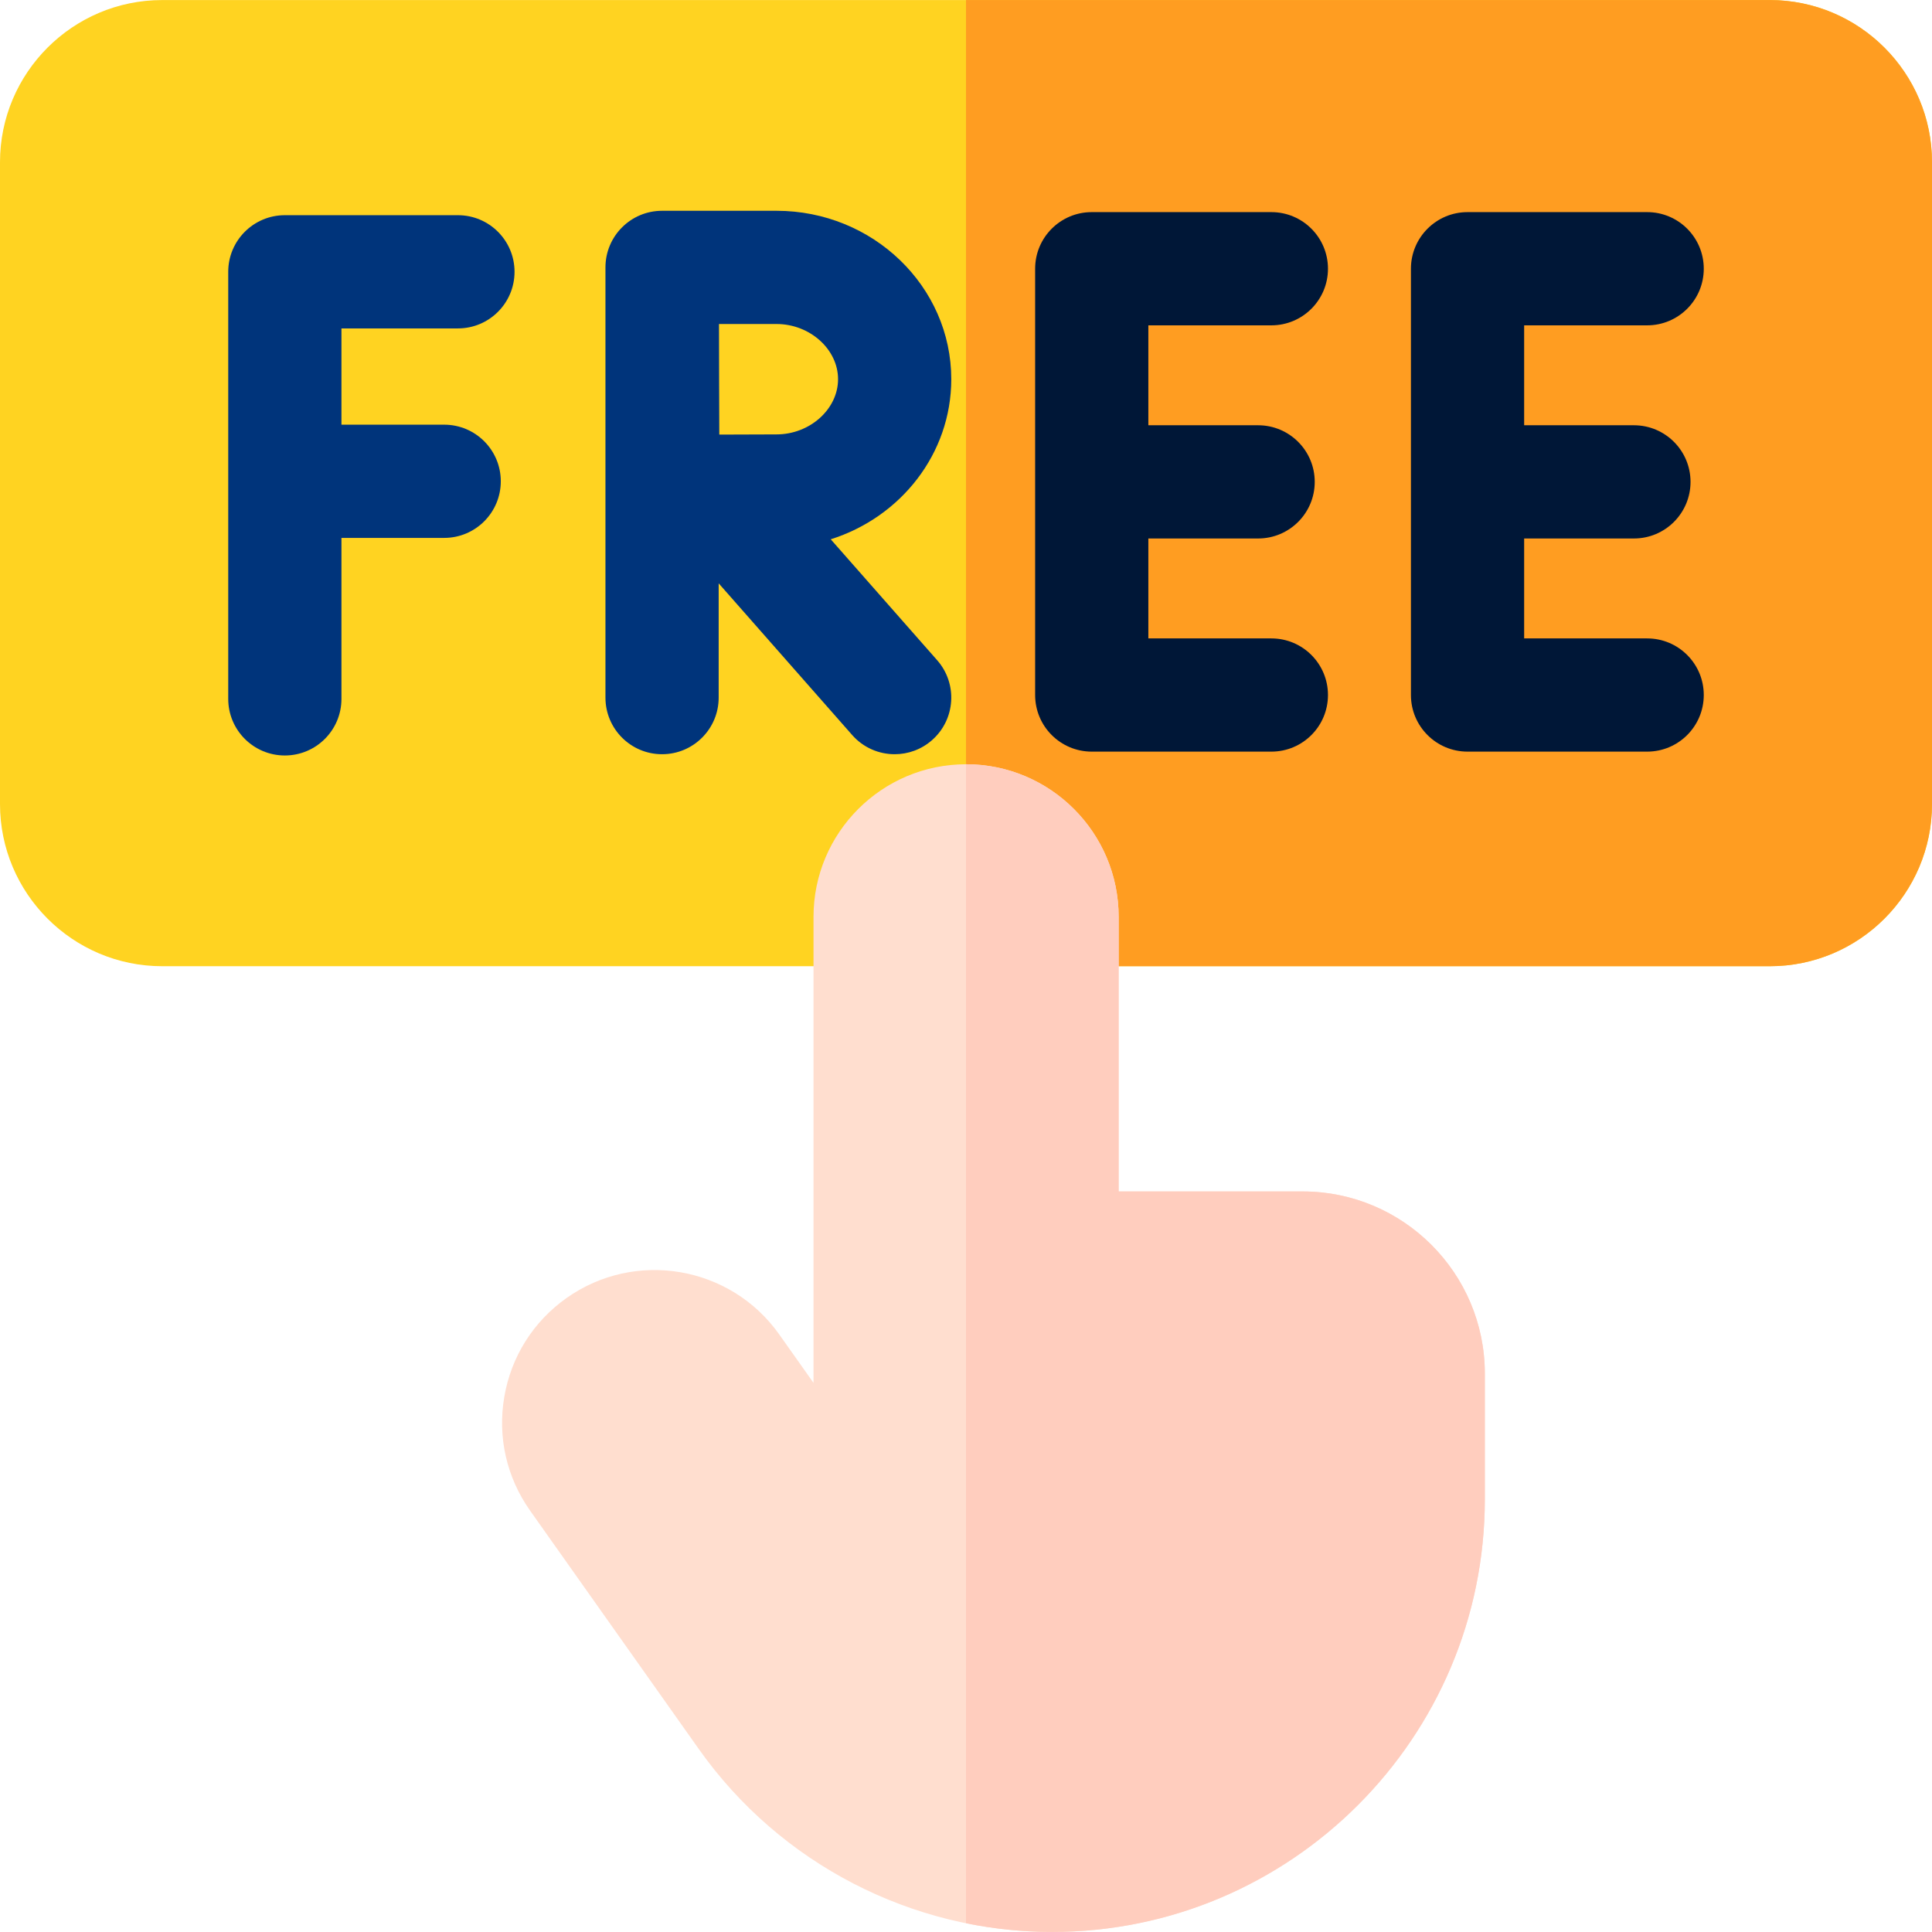
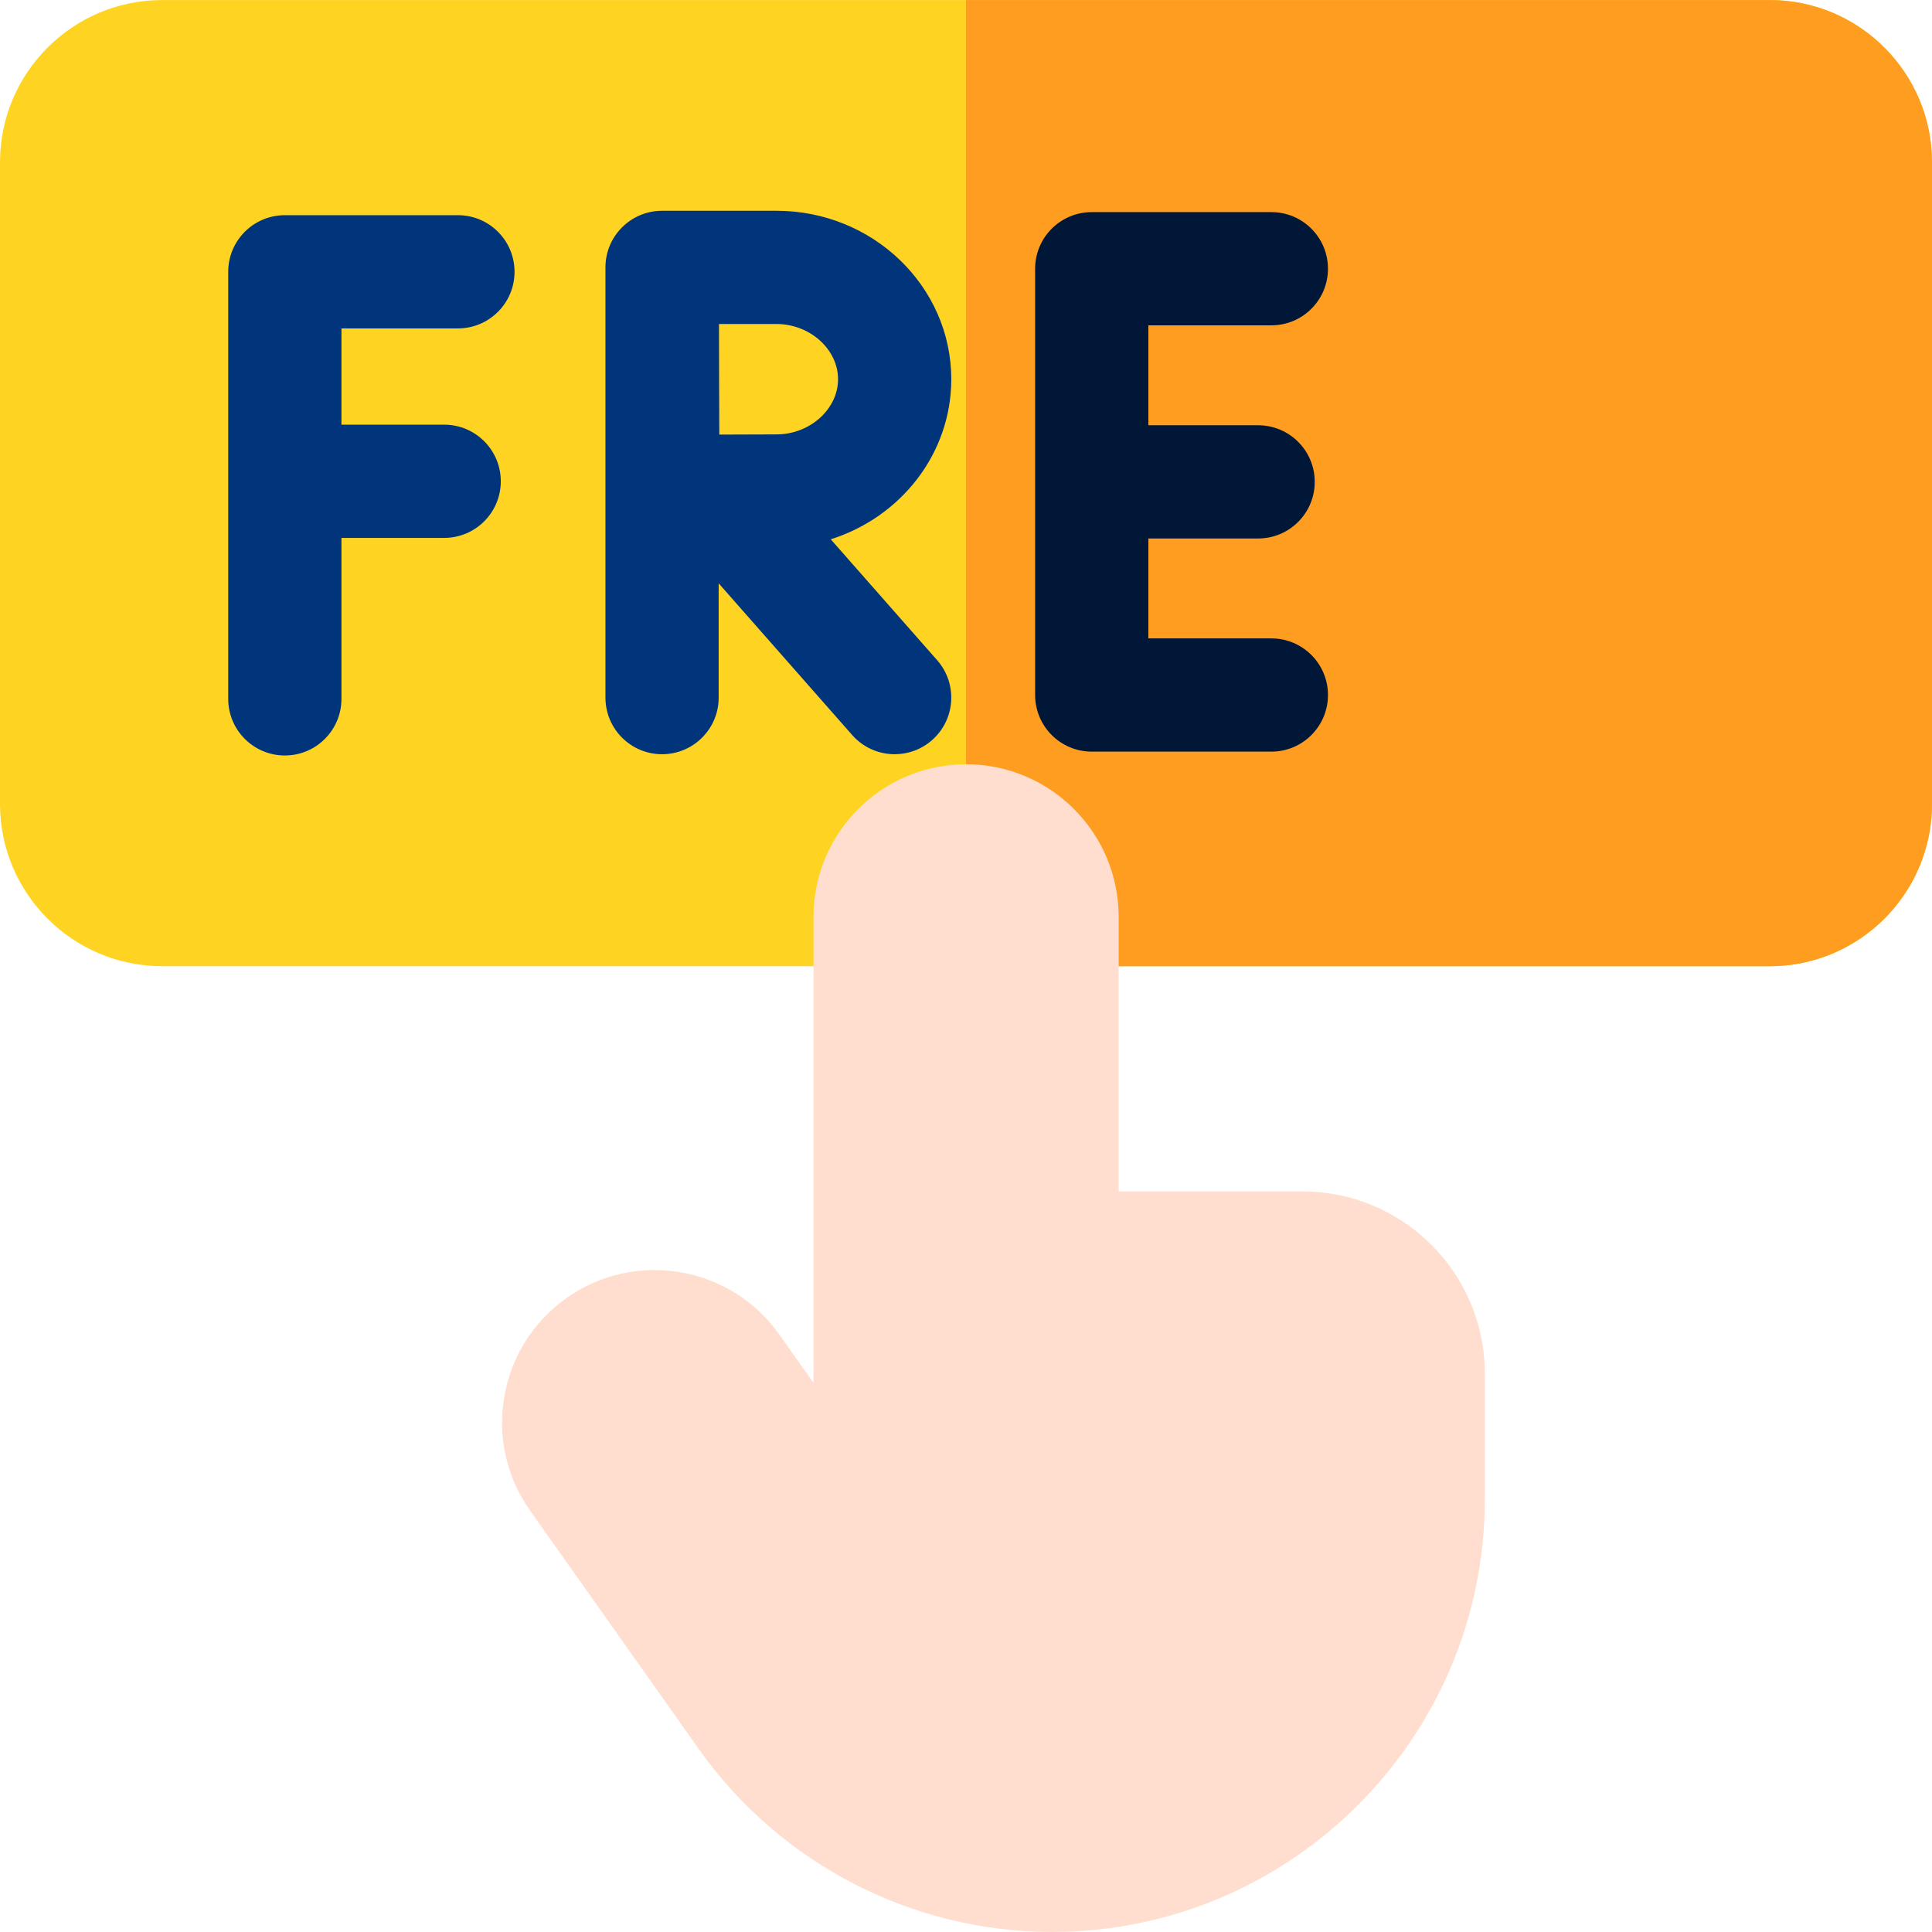
<svg xmlns="http://www.w3.org/2000/svg" id="Capa_1" enable-background="new 0 0 511.914 511.914" height="512" viewBox="0 0 511.914 511.914" width="512">
  <g>
    <g>
      <path d="m468.936 256.014h-425.957c-23.699 0-42.979-19.28-42.979-42.978v-170.043c0-23.699 19.28-42.979 42.979-42.979h425.957c23.698 0 42.979 19.28 42.979 42.979v170.043c-.001 23.698-19.281 42.978-42.979 42.978z" fill="#ffd321" />
    </g>
    <path d="m468.936.014h-212.979v256h212.979c23.698 0 42.979-19.28 42.979-42.979v-170.042c-.001-23.699-19.281-42.979-42.979-42.979z" fill="#ff9d21" />
    <path d="m121.335 87.019c8.284 0 15-6.716 15-15s-6.716-15-15-15h-45.863c-8.284 0-15 6.716-15 15v113.158c0 8.284 6.716 15 15 15s15-6.716 15-15v-42.651h27.22c8.284 0 15-6.716 15-15s-6.716-15-15-15h-27.22v-25.507z" fill="#00347b" />
    <path d="m336.868 86.204c8.284 0 15-6.716 15-15s-6.716-15-15-15h-47.594c-8.284 0-15 6.716-15 15v112.952c0 8.284 6.716 15 15 15h47.594c8.284 0 15-6.716 15-15s-6.716-15-15-15h-32.594v-26.476h29.085c8.284 0 15-6.716 15-15s-6.716-15-15-15h-29.085v-26.476z" fill="#001737" />
-     <path d="m436.442 169.156h-32.594v-26.476h29.085c8.284 0 15-6.716 15-15s-6.716-15-15-15h-29.085v-26.476h32.594c8.284 0 15-6.716 15-15s-6.716-15-15-15h-47.594c-8.284 0-15 6.716-15 15v112.952c0 8.284 6.716 15 15 15h47.594c8.284 0 15-6.716 15-15s-6.715-15-15-15z" fill="#001737" />
    <path d="m252.055 100.477c0-24.606-20.771-44.626-46.302-44.626h-30.292c-.006 0-.012.001-.019.001-.006 0-.012-.001-.018-.001-8.284 0-15 6.716-15 15v113.993c0 8.284 6.716 15 15 15s15-6.716 15-15v-30.279l35.371 40.189c2.965 3.369 7.104 5.09 11.266 5.09 3.52 0 7.055-1.231 9.904-3.74 6.219-5.473 6.823-14.951 1.35-21.17l-28.199-32.041c18.519-5.839 31.939-22.641 31.939-42.416zm-46.302 14.625c-3.55 0-9.49.023-15.165.051-.027-5.529-.051-11.271-.051-14.676 0-2.925-.014-8.841-.03-14.626h15.246c8.837 0 16.302 6.698 16.302 14.626s-7.465 14.625-16.302 14.625z" fill="#00347b" />
    <path d="m345.18 315.695h-48.775v-72.768c0-22.292-18.135-40.427-40.427-40.427s-40.427 18.135-40.427 40.427v123.482l-9.088-12.838c-12.88-18.193-38.161-22.517-56.354-9.636-8.813 6.239-14.668 15.537-16.489 26.181-1.82 10.645.613 21.36 6.852 30.172l44.714 63.187c21.457 30.323 56.444 48.426 93.59 48.426 63.22 0 114.653-51.434 114.653-114.653v-33.304c0-26.605-21.644-48.249-48.249-48.249z" fill="#ffdecf" />
-     <path d="m345.18 315.695h-48.775v-72.769c0-22.292-18.135-40.427-40.427-40.427-.007 0-.014 0-.021 0v307.098c7.444 1.516 15.085 2.302 22.819 2.302 63.219 0 114.653-51.434 114.653-114.653v-33.304c0-26.603-21.644-48.247-48.249-48.247z" fill="#ffcdbe" />
  </g>
</svg>